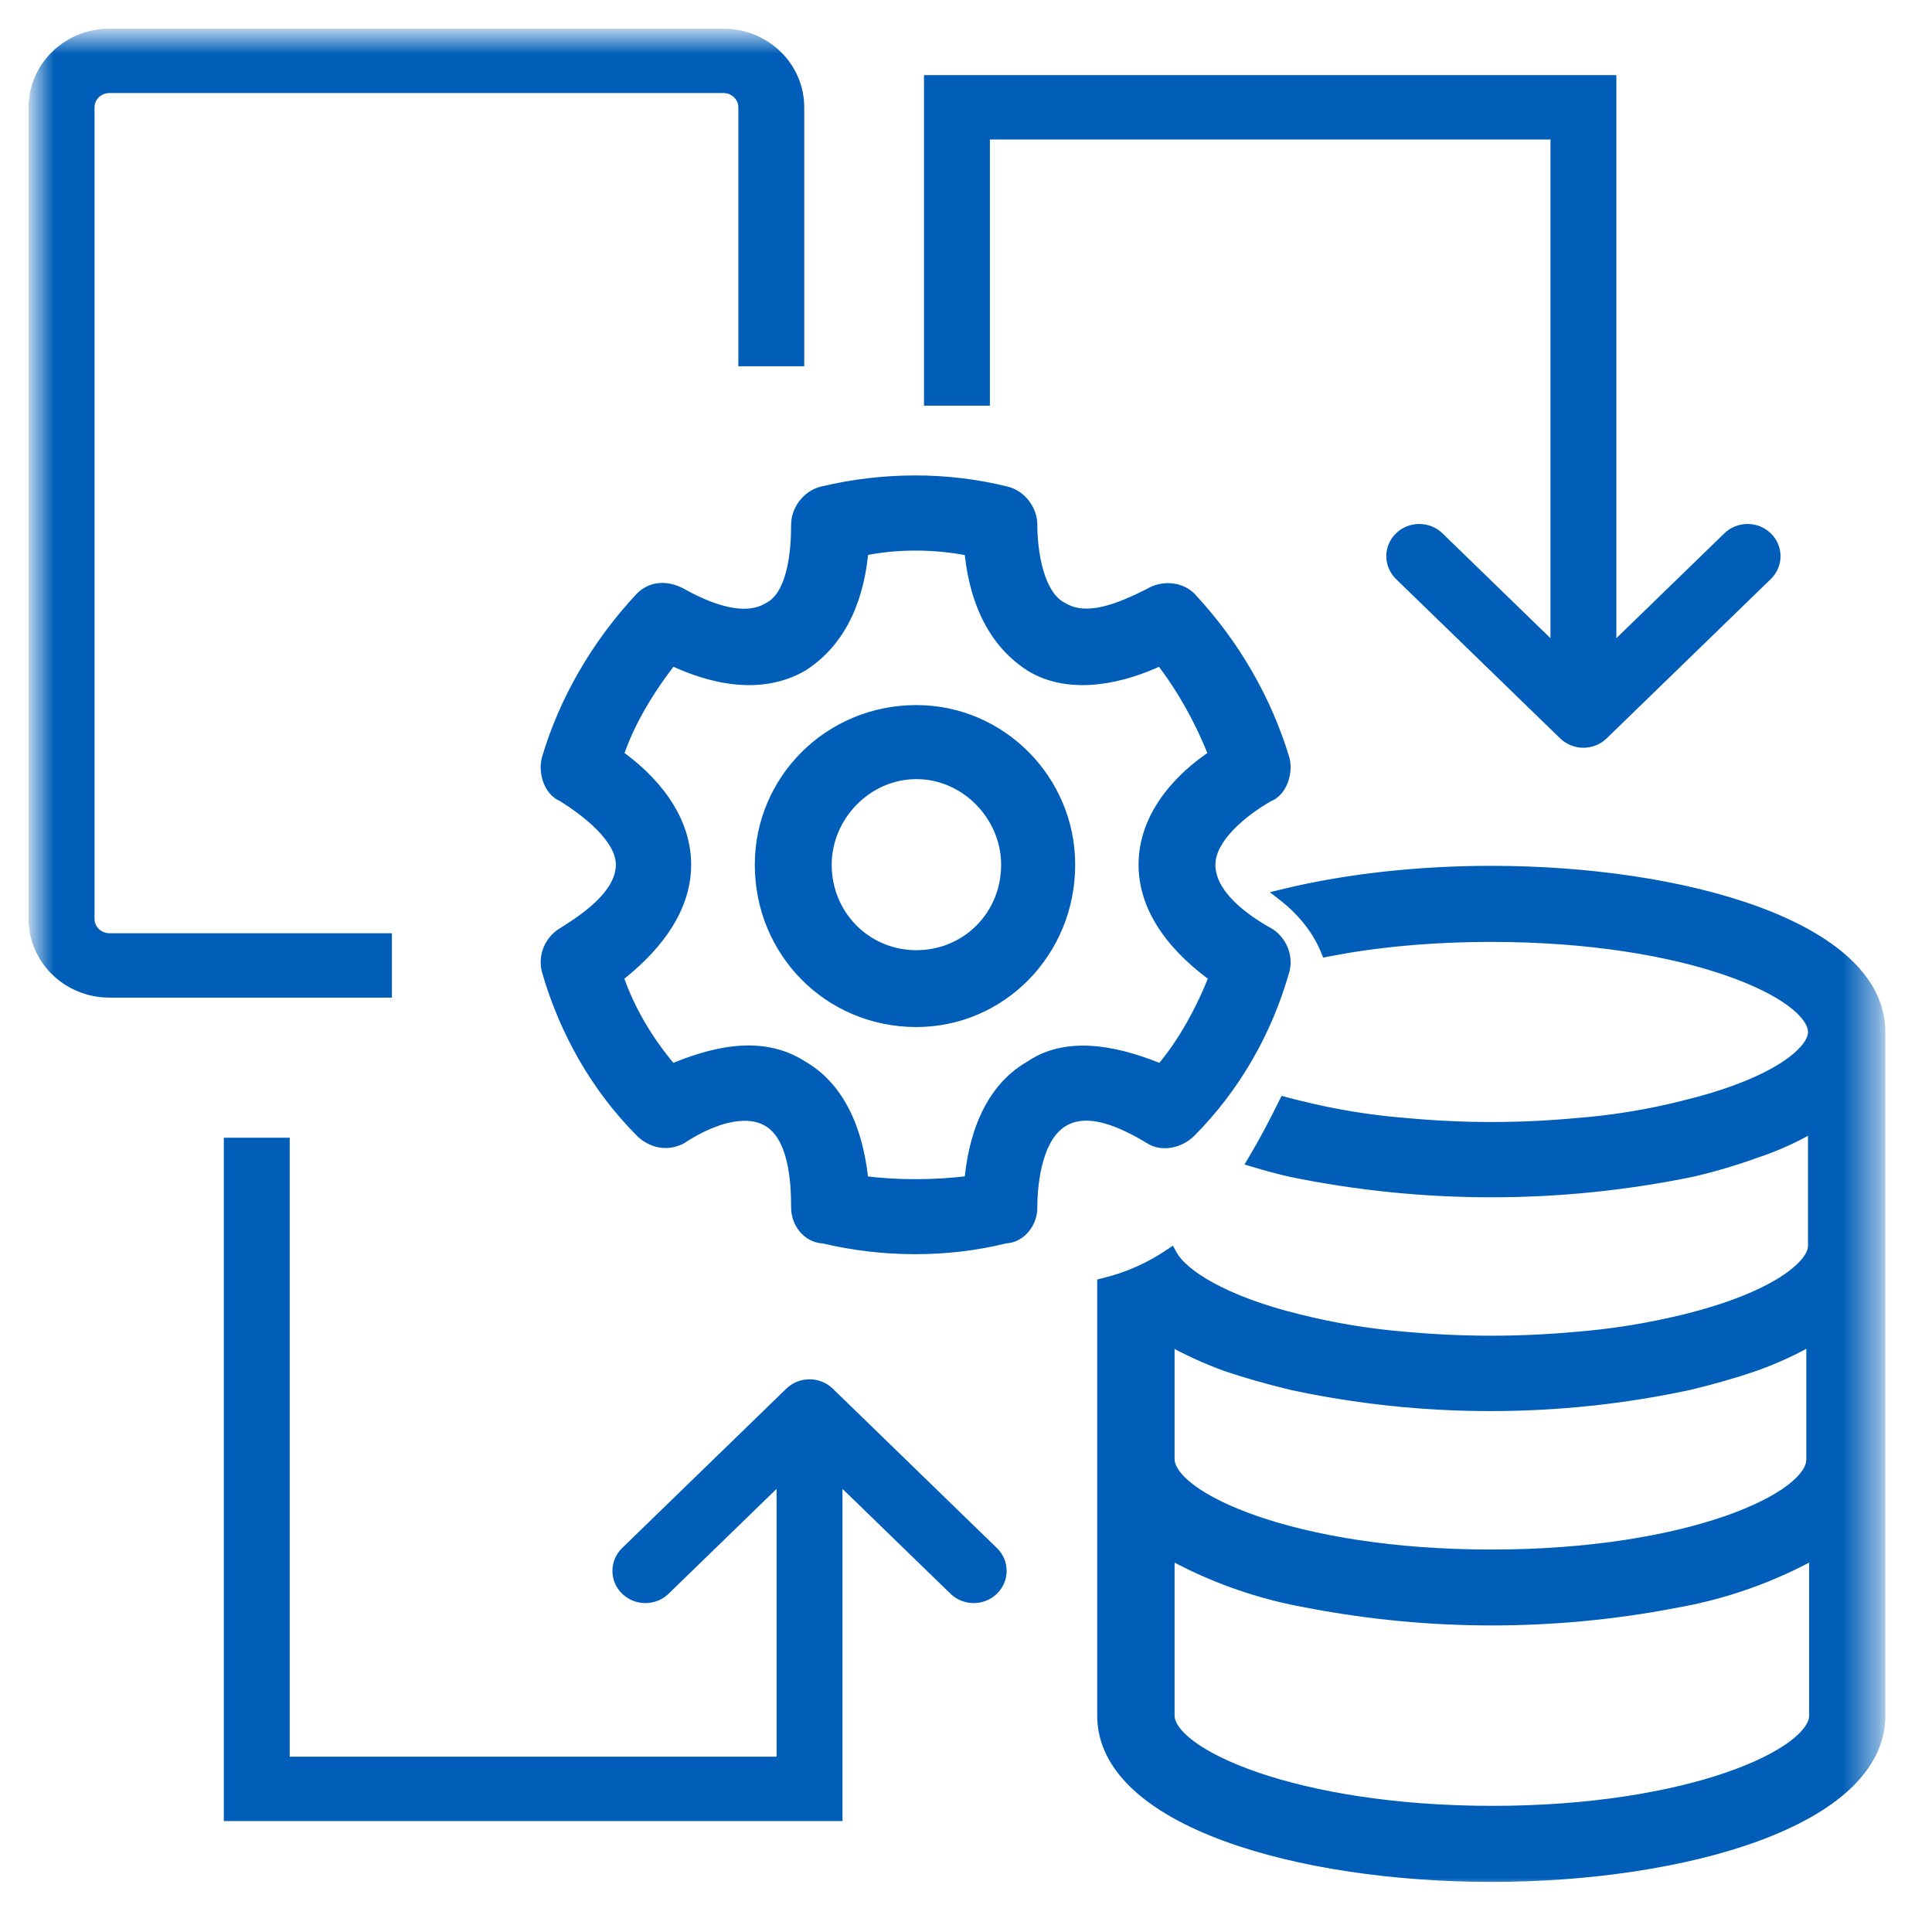
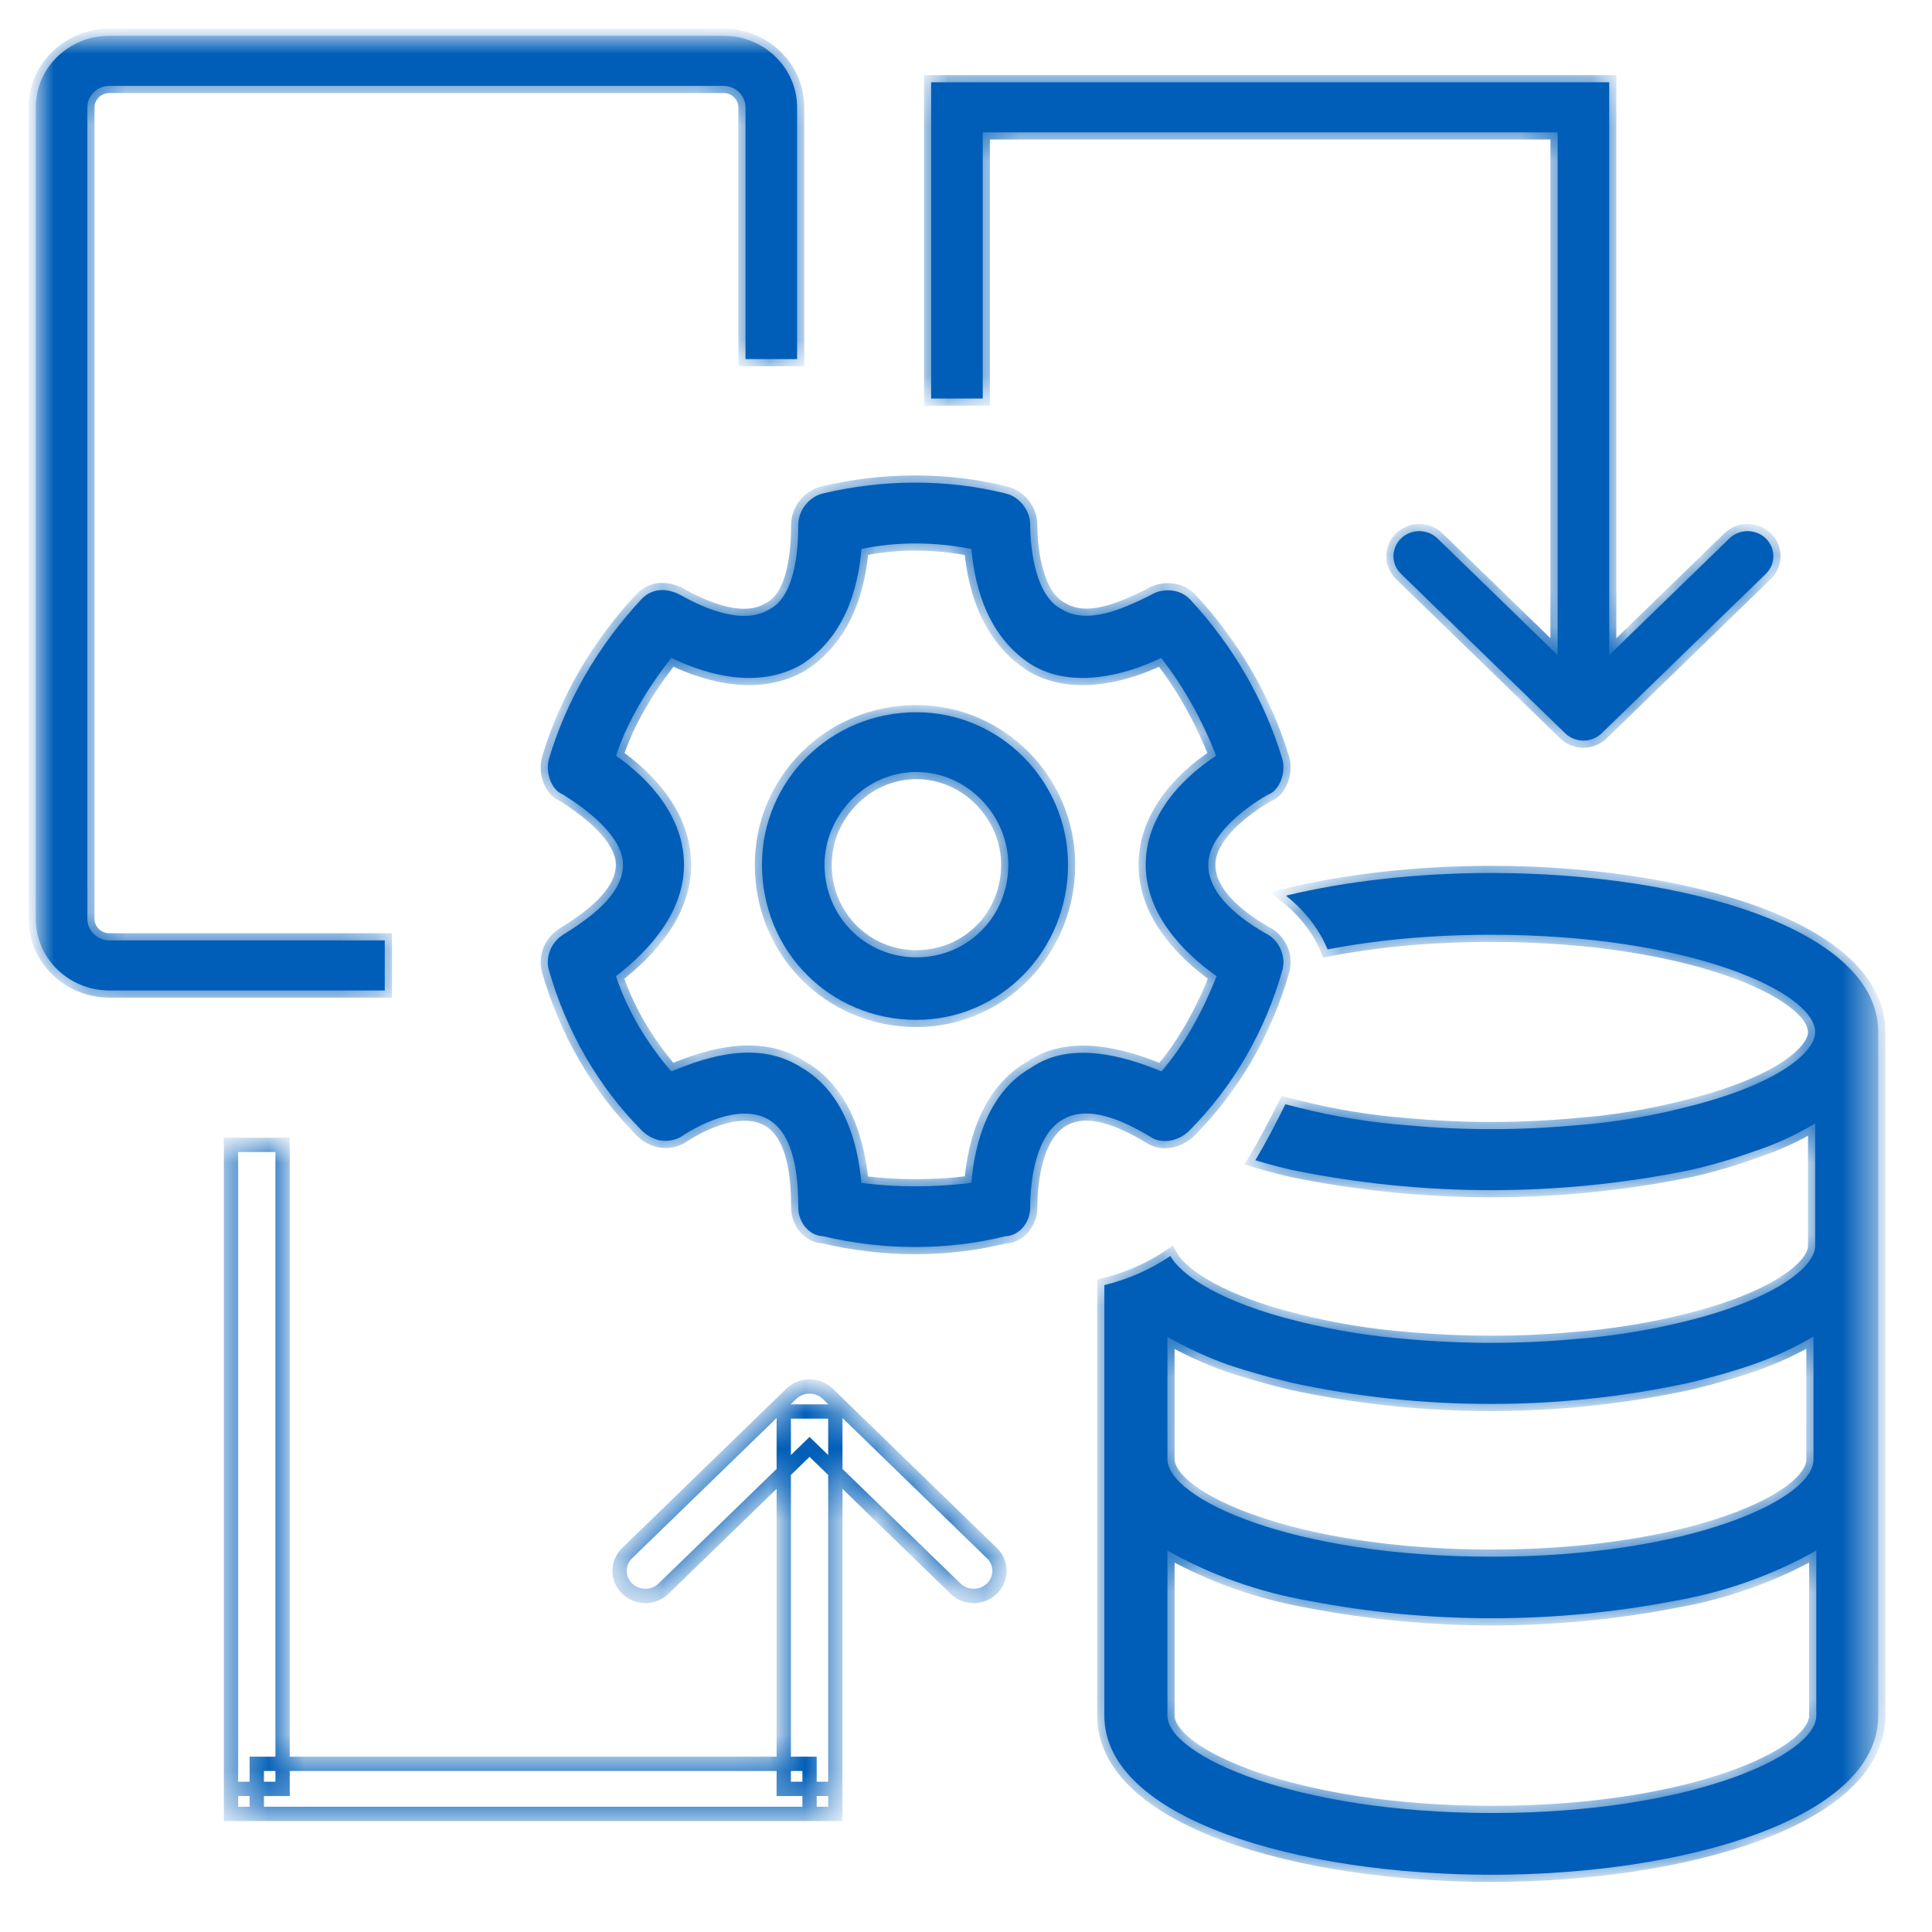
<svg xmlns="http://www.w3.org/2000/svg" width="54" height="54" viewBox="0 0 54 54" fill="none">
  <mask id="mask0_990_456" style="mask-type:luminance" maskUnits="userSpaceOnUse" x="1" y="1" width="52" height="52">
    <path d="M52.5 1H1V53H52.5V1Z" fill="white" />
  </mask>
  <g mask="url(#mask0_990_456)">
    <mask id="path-2-outside-1_990_456" maskUnits="userSpaceOnUse" x="0" y="0" width="53" height="53" fill="black">
-       <rect fill="white" width="53" height="53" />
      <path d="M7.177 50H6.456V50.7H7.177V50ZM22.627 50V50.7H23.348V50H22.627ZM23.137 38.957C22.855 38.683 22.399 38.683 22.117 38.957L17.529 43.411C17.247 43.685 17.247 44.128 17.529 44.401C17.81 44.675 18.267 44.675 18.548 44.401L22.627 40.442L26.706 44.401C26.987 44.675 27.444 44.675 27.725 44.401C28.007 44.128 28.007 43.685 27.725 43.411L23.137 38.957ZM6.456 32V50H7.898V32H6.456ZM7.177 50.7H22.627V49.3H7.177V50.7ZM23.348 50V39.452H21.906V50H23.348Z" />
      <path d="M26.747 3H26.026V2.3H26.747V3ZM44.257 3V2.3H44.978V3H44.257ZM44.767 20.495C44.485 20.768 44.029 20.768 43.747 20.495L39.159 16.04C38.877 15.767 38.877 15.324 39.159 15.05C39.44 14.777 39.897 14.777 40.178 15.05L44.257 19.01L48.336 15.05C48.617 14.777 49.074 14.777 49.355 15.05C49.637 15.324 49.637 15.767 49.355 16.04L44.767 20.495ZM26.026 11.139V3H27.468V11.139H26.026ZM26.747 2.3H44.257V3.7H26.747V2.3ZM44.978 3V20H43.536V3H44.978Z" />
      <path fill-rule="evenodd" clip-rule="evenodd" d="M3.06 2.4H20.218C20.56 2.4 20.837 2.669 20.837 3V10.037H22.279V3C22.279 1.895 21.356 1 20.218 1H3.06C1.922 1 1 1.895 1 3V25.684C1 26.789 1.922 27.684 3.06 27.684H10.754V26.284H3.06C2.719 26.284 2.442 26.015 2.442 25.684V3C2.442 2.669 2.719 2.4 3.06 2.4Z" />
      <path d="M28.814 18.568L28.817 18.569C29.376 18.916 30.034 18.998 30.688 18.924C31.297 18.856 31.911 18.651 32.454 18.389C33.1 19.211 33.616 20.164 33.992 21.123C32.972 21.786 32.023 22.846 32.023 24.168C32.023 25.493 32.978 26.554 34.003 27.285C33.625 28.249 33.109 29.2 32.464 29.946C31.919 29.721 31.302 29.517 30.688 29.449C30.036 29.377 29.376 29.457 28.816 29.845C27.663 30.501 27.248 31.865 27.151 33.059C26.125 33.192 25.034 33.192 24.076 33.06C23.971 31.874 23.556 30.508 22.41 29.844C21.245 29.089 19.862 29.486 18.764 29.946C18.108 29.194 17.528 28.241 17.217 27.285C18.161 26.556 19.118 25.493 19.118 24.168C19.118 22.845 18.167 21.785 17.219 21.123C17.53 20.171 18.108 19.218 18.764 18.388C19.884 18.928 21.256 19.236 22.407 18.572L22.413 18.568C23.564 17.828 23.981 16.535 24.078 15.344C25.034 15.138 26.125 15.138 27.151 15.345C27.255 16.536 27.672 17.828 28.814 18.568ZM35.463 26.137L35.454 26.132C35.099 25.934 34.674 25.661 34.338 25.323C34.002 24.985 33.771 24.597 33.771 24.168C33.771 23.779 34.002 23.391 34.343 23.04C34.677 22.695 35.097 22.406 35.443 22.21C35.618 22.146 35.737 21.982 35.802 21.817C35.871 21.642 35.895 21.43 35.848 21.236L35.846 21.228C35.354 19.592 34.467 18.045 33.246 16.736L33.24 16.731C32.942 16.441 32.466 16.442 32.169 16.629C31.767 16.829 31.323 17.039 30.884 17.144C30.445 17.249 30.033 17.243 29.684 17.032L29.673 17.026C29.329 16.855 29.104 16.464 28.967 15.992C28.833 15.527 28.794 15.018 28.794 14.664C28.794 14.278 28.509 13.891 28.115 13.794C26.485 13.387 24.699 13.387 22.993 13.794C22.599 13.891 22.312 14.278 22.312 14.664C22.312 15.022 22.29 15.532 22.173 15.998C22.054 16.47 21.848 16.857 21.511 17.027L21.5 17.033C21.147 17.247 20.714 17.254 20.264 17.147C19.814 17.041 19.369 16.827 19.014 16.628L19.01 16.626C18.832 16.534 18.643 16.482 18.456 16.494C18.265 16.507 18.089 16.585 17.942 16.733L17.939 16.736C16.718 18.044 15.822 19.591 15.338 21.229L15.336 21.236C15.289 21.43 15.313 21.642 15.382 21.817C15.447 21.981 15.565 22.143 15.738 22.208C16.054 22.407 16.474 22.697 16.817 23.041C17.168 23.395 17.413 23.782 17.413 24.168C17.413 24.594 17.166 24.981 16.818 25.322C16.471 25.661 16.045 25.935 15.723 26.136L15.722 26.137C15.428 26.327 15.242 26.712 15.336 27.099L15.338 27.105C15.829 28.82 16.718 30.37 17.942 31.602L17.944 31.604C18.226 31.878 18.618 31.98 19.007 31.789L19.016 31.785L19.025 31.779C19.375 31.545 19.821 31.314 20.27 31.2C20.719 31.086 21.151 31.093 21.5 31.302C21.852 31.516 22.06 31.915 22.176 32.384C22.292 32.851 22.312 33.36 22.312 33.758C22.312 33.955 22.385 34.149 22.508 34.297C22.627 34.44 22.802 34.547 23.01 34.554C24.704 34.955 26.477 34.956 28.097 34.554C28.305 34.547 28.479 34.44 28.599 34.297C28.721 34.149 28.794 33.955 28.794 33.758C28.794 33.36 28.835 32.849 28.971 32.383C29.107 31.913 29.333 31.514 29.684 31.303C30.037 31.088 30.45 31.082 30.887 31.197C31.325 31.312 31.767 31.543 32.162 31.78C32.325 31.89 32.529 31.912 32.718 31.878C32.909 31.843 33.098 31.747 33.242 31.602C34.467 30.37 35.363 28.821 35.847 27.104L35.848 27.099C35.942 26.712 35.756 26.327 35.463 26.137ZM25.614 28.506C27.952 28.506 29.852 26.582 29.852 24.168C29.852 21.83 27.95 19.907 25.614 19.907C23.201 19.907 21.297 21.828 21.297 24.168C21.297 26.584 23.2 28.506 25.614 28.506ZM25.614 21.577C27.038 21.577 28.182 22.794 28.182 24.168C28.182 25.625 27.041 26.758 25.614 26.758C24.187 26.758 23.046 25.617 23.046 24.168C23.046 22.794 24.19 21.577 25.614 21.577Z" />
      <path fill-rule="evenodd" clip-rule="evenodd" d="M37.106 26.537C38.399 26.285 39.939 26.127 41.682 26.127C47.24 26.127 50.734 27.737 50.734 28.849C50.734 29.433 49.623 30.343 47.074 30.957H47.082C46.074 31.212 45.046 31.378 44.009 31.455C42.466 31.595 40.914 31.595 39.371 31.455C38.331 31.378 37.3 31.211 36.29 30.957C36.166 30.927 36.045 30.896 35.927 30.865C35.666 31.392 35.391 31.921 35.087 32.429C35.421 32.531 35.759 32.621 36.1 32.699C39.781 33.454 43.583 33.454 47.264 32.699C47.865 32.561 48.456 32.387 49.035 32.178C49.63 31.983 50.2 31.722 50.734 31.4V34.823C50.734 35.406 49.623 36.316 47.082 36.938C46.075 37.184 45.05 37.348 44.017 37.428C42.461 37.568 40.895 37.568 39.34 37.428C38.308 37.348 37.285 37.182 36.282 36.93C34.162 36.411 33.017 35.659 32.713 35.105C32.177 35.466 31.569 35.748 30.867 35.919V47.952C30.867 50.845 36.306 52.4 41.682 52.4C47.058 52.4 52.497 50.845 52.497 47.952V28.849C52.497 25.956 47.058 24.4 41.682 24.4C39.683 24.4 37.676 24.615 35.942 25.034C36.347 25.351 36.837 25.875 37.106 26.537ZM32.63 40.78C32.63 41.893 36.124 43.51 41.682 43.51C47.24 43.51 50.734 41.893 50.687 40.773V37.358C50.153 37.671 49.589 37.931 49.003 38.136C48.463 38.323 47.86 38.494 47.217 38.649C45.391 39.043 43.527 39.242 41.658 39.24C39.789 39.242 37.925 39.043 36.1 38.649C35.457 38.494 34.853 38.323 34.321 38.144C33.735 37.934 33.169 37.674 32.63 37.366V40.78ZM36.6 44.747C35.203 44.506 33.86 44.03 32.63 43.339V47.952C32.63 49.064 36.187 50.674 41.714 50.674C47.24 50.674 50.766 49.064 50.766 47.952V43.339C49.535 44.03 48.192 44.506 46.796 44.747C43.429 45.392 39.967 45.392 36.6 44.747Z" />
    </mask>
-     <path d="M7.177 50H6.456V50.7H7.177V50ZM22.627 50V50.7H23.348V50H22.627ZM23.137 38.957C22.855 38.683 22.399 38.683 22.117 38.957L17.529 43.411C17.247 43.685 17.247 44.128 17.529 44.401C17.81 44.675 18.267 44.675 18.548 44.401L22.627 40.442L26.706 44.401C26.987 44.675 27.444 44.675 27.725 44.401C28.007 44.128 28.007 43.685 27.725 43.411L23.137 38.957ZM6.456 32V50H7.898V32H6.456ZM7.177 50.7H22.627V49.3H7.177V50.7ZM23.348 50V39.452H21.906V50H23.348Z" fill="#005EB8" />
    <path d="M26.747 3H26.026V2.3H26.747V3ZM44.257 3V2.3H44.978V3H44.257ZM44.767 20.495C44.485 20.768 44.029 20.768 43.747 20.495L39.159 16.04C38.877 15.767 38.877 15.324 39.159 15.05C39.44 14.777 39.897 14.777 40.178 15.05L44.257 19.01L48.336 15.05C48.617 14.777 49.074 14.777 49.355 15.05C49.637 15.324 49.637 15.767 49.355 16.04L44.767 20.495ZM26.026 11.139V3H27.468V11.139H26.026ZM26.747 2.3H44.257V3.7H26.747V2.3ZM44.978 3V20H43.536V3H44.978Z" fill="#005EB8" />
    <path fill-rule="evenodd" clip-rule="evenodd" d="M3.06 2.4H20.218C20.56 2.4 20.837 2.669 20.837 3V10.037H22.279V3C22.279 1.895 21.356 1 20.218 1H3.06C1.922 1 1 1.895 1 3V25.684C1 26.789 1.922 27.684 3.06 27.684H10.754V26.284H3.06C2.719 26.284 2.442 26.015 2.442 25.684V3C2.442 2.669 2.719 2.4 3.06 2.4Z" fill="#005EB8" />
    <path d="M28.814 18.568L28.817 18.569C29.376 18.916 30.034 18.998 30.688 18.924C31.297 18.856 31.911 18.651 32.454 18.389C33.1 19.211 33.616 20.164 33.992 21.123C32.972 21.786 32.023 22.846 32.023 24.168C32.023 25.493 32.978 26.554 34.003 27.285C33.625 28.249 33.109 29.2 32.464 29.946C31.919 29.721 31.302 29.517 30.688 29.449C30.036 29.377 29.376 29.457 28.816 29.845C27.663 30.501 27.248 31.865 27.151 33.059C26.125 33.192 25.034 33.192 24.076 33.06C23.971 31.874 23.556 30.508 22.41 29.844C21.245 29.089 19.862 29.486 18.764 29.946C18.108 29.194 17.528 28.241 17.217 27.285C18.161 26.556 19.118 25.493 19.118 24.168C19.118 22.845 18.167 21.785 17.219 21.123C17.53 20.171 18.108 19.218 18.764 18.388C19.884 18.928 21.256 19.236 22.407 18.572L22.413 18.568C23.564 17.828 23.981 16.535 24.078 15.344C25.034 15.138 26.125 15.138 27.151 15.345C27.255 16.536 27.672 17.828 28.814 18.568ZM35.463 26.137L35.454 26.132C35.099 25.934 34.674 25.661 34.338 25.323C34.002 24.985 33.771 24.597 33.771 24.168C33.771 23.779 34.002 23.391 34.343 23.04C34.677 22.695 35.097 22.406 35.443 22.21C35.618 22.146 35.737 21.982 35.802 21.817C35.871 21.642 35.895 21.43 35.848 21.236L35.846 21.228C35.354 19.592 34.467 18.045 33.246 16.736L33.24 16.731C32.942 16.441 32.466 16.442 32.169 16.629C31.767 16.829 31.323 17.039 30.884 17.144C30.445 17.249 30.033 17.243 29.684 17.032L29.673 17.026C29.329 16.855 29.104 16.464 28.967 15.992C28.833 15.527 28.794 15.018 28.794 14.664C28.794 14.278 28.509 13.891 28.115 13.794C26.485 13.387 24.699 13.387 22.993 13.794C22.599 13.891 22.312 14.278 22.312 14.664C22.312 15.022 22.29 15.532 22.173 15.998C22.054 16.47 21.848 16.857 21.511 17.027L21.5 17.033C21.147 17.247 20.714 17.254 20.264 17.147C19.814 17.041 19.369 16.827 19.014 16.628L19.01 16.626C18.832 16.534 18.643 16.482 18.456 16.494C18.265 16.507 18.089 16.585 17.942 16.733L17.939 16.736C16.718 18.044 15.822 19.591 15.338 21.229L15.336 21.236C15.289 21.43 15.313 21.642 15.382 21.817C15.447 21.981 15.565 22.143 15.738 22.208C16.054 22.407 16.474 22.697 16.817 23.041C17.168 23.395 17.413 23.782 17.413 24.168C17.413 24.594 17.166 24.981 16.818 25.322C16.471 25.661 16.045 25.935 15.723 26.136L15.722 26.137C15.428 26.327 15.242 26.712 15.336 27.099L15.338 27.105C15.829 28.82 16.718 30.37 17.942 31.602L17.944 31.604C18.226 31.878 18.618 31.98 19.007 31.789L19.016 31.785L19.025 31.779C19.375 31.545 19.821 31.314 20.27 31.2C20.719 31.086 21.151 31.093 21.5 31.302C21.852 31.516 22.06 31.915 22.176 32.384C22.292 32.851 22.312 33.36 22.312 33.758C22.312 33.955 22.385 34.149 22.508 34.297C22.627 34.44 22.802 34.547 23.01 34.554C24.704 34.955 26.477 34.956 28.097 34.554C28.305 34.547 28.479 34.44 28.599 34.297C28.721 34.149 28.794 33.955 28.794 33.758C28.794 33.36 28.835 32.849 28.971 32.383C29.107 31.913 29.333 31.514 29.684 31.303C30.037 31.088 30.45 31.082 30.887 31.197C31.325 31.312 31.767 31.543 32.162 31.78C32.325 31.89 32.529 31.912 32.718 31.878C32.909 31.843 33.098 31.747 33.242 31.602C34.467 30.37 35.363 28.821 35.847 27.104L35.848 27.099C35.942 26.712 35.756 26.327 35.463 26.137ZM25.614 28.506C27.952 28.506 29.852 26.582 29.852 24.168C29.852 21.83 27.95 19.907 25.614 19.907C23.201 19.907 21.297 21.828 21.297 24.168C21.297 26.584 23.2 28.506 25.614 28.506ZM25.614 21.577C27.038 21.577 28.182 22.794 28.182 24.168C28.182 25.625 27.041 26.758 25.614 26.758C24.187 26.758 23.046 25.617 23.046 24.168C23.046 22.794 24.19 21.577 25.614 21.577Z" fill="#005EB8" />
    <path fill-rule="evenodd" clip-rule="evenodd" d="M37.106 26.537C38.399 26.285 39.939 26.127 41.682 26.127C47.24 26.127 50.734 27.737 50.734 28.849C50.734 29.433 49.623 30.343 47.074 30.957H47.082C46.074 31.212 45.046 31.378 44.009 31.455C42.466 31.595 40.914 31.595 39.371 31.455C38.331 31.378 37.3 31.211 36.29 30.957C36.166 30.927 36.045 30.896 35.927 30.865C35.666 31.392 35.391 31.921 35.087 32.429C35.421 32.531 35.759 32.621 36.1 32.699C39.781 33.454 43.583 33.454 47.264 32.699C47.865 32.561 48.456 32.387 49.035 32.178C49.63 31.983 50.2 31.722 50.734 31.4V34.823C50.734 35.406 49.623 36.316 47.082 36.938C46.075 37.184 45.05 37.348 44.017 37.428C42.461 37.568 40.895 37.568 39.34 37.428C38.308 37.348 37.285 37.182 36.282 36.93C34.162 36.411 33.017 35.659 32.713 35.105C32.177 35.466 31.569 35.748 30.867 35.919V47.952C30.867 50.845 36.306 52.4 41.682 52.4C47.058 52.4 52.497 50.845 52.497 47.952V28.849C52.497 25.956 47.058 24.4 41.682 24.4C39.683 24.4 37.676 24.615 35.942 25.034C36.347 25.351 36.837 25.875 37.106 26.537ZM32.63 40.78C32.63 41.893 36.124 43.51 41.682 43.51C47.24 43.51 50.734 41.893 50.687 40.773V37.358C50.153 37.671 49.589 37.931 49.003 38.136C48.463 38.323 47.86 38.494 47.217 38.649C45.391 39.043 43.527 39.242 41.658 39.24C39.789 39.242 37.925 39.043 36.1 38.649C35.457 38.494 34.853 38.323 34.321 38.144C33.735 37.934 33.169 37.674 32.63 37.366V40.78ZM36.6 44.747C35.203 44.506 33.86 44.03 32.63 43.339V47.952C32.63 49.064 36.187 50.674 41.714 50.674C47.24 50.674 50.766 49.064 50.766 47.952V43.339C49.535 44.03 48.192 44.506 46.796 44.747C43.429 45.392 39.967 45.392 36.6 44.747Z" fill="#005EB8" />
    <path d="M7.177 50H7.377V49.8H7.177V50ZM6.456 50.7H6.256V50.9H6.456V50.7ZM22.627 50V49.8H22.427V50H22.627ZM23.348 50.7V50.9H23.548V50.7H23.348ZM23.137 38.957L23.276 38.813L23.276 38.813L23.137 38.957ZM22.117 38.957L21.978 38.813L21.978 38.813L22.117 38.957ZM17.529 43.411L17.389 43.268L17.389 43.268L17.529 43.411ZM17.529 44.401L17.389 44.545L17.389 44.545L17.529 44.401ZM18.548 44.401L18.688 44.545L18.688 44.545L18.548 44.401ZM22.627 40.442L22.766 40.298L22.627 40.163L22.488 40.298L22.627 40.442ZM26.706 44.401L26.566 44.545L26.566 44.545L26.706 44.401ZM27.725 43.411L27.586 43.555L27.586 43.555L27.725 43.411ZM6.456 32V31.8H6.256V32H6.456ZM7.898 50V50.2H8.098V50H7.898ZM7.898 32H8.098V31.8H7.898V32ZM22.627 49.3H22.827V49.1H22.627V49.3ZM7.177 49.3V49.1H6.977V49.3H7.177ZM23.348 39.452H23.548V39.252H23.348V39.452ZM21.906 39.452V39.252H21.706V39.452H21.906ZM21.906 50H21.706V50.2H21.906V50ZM26.747 3V3.2H26.947V3H26.747ZM26.026 2.3V2.1H25.826V2.3H26.026ZM44.257 3H44.057V3.2H44.257V3ZM44.978 2.3H45.178V2.1H44.978V2.3ZM44.767 20.495L44.906 20.639L44.906 20.639L44.767 20.495ZM43.747 20.495L43.608 20.639L43.608 20.639L43.747 20.495ZM39.159 16.04L39.019 16.184L39.019 16.184L39.159 16.04ZM40.178 15.05L40.039 15.194L40.039 15.194L40.178 15.05ZM44.257 19.01L44.118 19.154L44.257 19.289L44.396 19.154L44.257 19.01ZM48.336 15.05L48.475 15.194L48.475 15.194L48.336 15.05ZM49.355 15.05L49.216 15.194L49.216 15.194L49.355 15.05ZM49.355 16.04L49.216 15.897L49.216 15.897L49.355 16.04ZM26.026 11.139H25.826V11.339H26.026V11.139ZM27.468 3H27.668V2.8H27.468V3ZM27.468 11.139V11.339H27.668V11.139H27.468ZM44.257 3.7V3.9H44.457V3.7H44.257ZM26.747 3.7H26.547V3.9H26.747V3.7ZM44.978 20V20.2H45.178V20H44.978ZM43.536 20H43.336V20.2H43.536V20ZM43.536 3V2.8H43.336V3H43.536ZM20.837 10.037H20.637V10.237H20.837V10.037ZM22.279 10.037V10.237H22.479V10.037H22.279ZM10.754 27.684V27.884H10.954V27.684H10.754ZM10.754 26.284H10.954V26.084H10.754V26.284ZM28.814 18.568L28.705 18.736L28.714 18.74L28.814 18.568ZM28.817 18.569L28.922 18.399L28.918 18.396L28.817 18.569ZM30.688 18.924L30.71 19.123L30.71 19.123L30.688 18.924ZM32.454 18.389L32.612 18.265L32.512 18.138L32.367 18.208L32.454 18.389ZM33.992 21.123L34.101 21.291L34.238 21.202L34.178 21.05L33.992 21.123ZM34.003 27.285L34.189 27.358L34.246 27.213L34.119 27.122L34.003 27.285ZM32.464 29.946L32.387 30.131L32.52 30.186L32.615 30.077L32.464 29.946ZM30.688 29.449L30.71 29.25L30.71 29.25L30.688 29.449ZM28.816 29.845L28.915 30.019L28.922 30.014L28.93 30.009L28.816 29.845ZM27.151 33.059L27.176 33.258L27.337 33.237L27.35 33.075L27.151 33.059ZM24.076 33.06L23.877 33.078L23.891 33.237L24.049 33.258L24.076 33.06ZM22.41 29.844L22.301 30.012L22.31 30.017L22.41 29.844ZM18.764 29.946L18.613 30.078L18.708 30.186L18.841 30.131L18.764 29.946ZM17.217 27.285L17.095 27.127L16.983 27.213L17.027 27.347L17.217 27.285ZM17.219 21.123L17.029 21.061L16.983 21.202L17.105 21.287L17.219 21.123ZM18.764 18.388L18.851 18.208L18.707 18.139L18.608 18.264L18.764 18.388ZM22.407 18.572L22.507 18.745L22.512 18.742L22.407 18.572ZM22.413 18.568L22.518 18.738L22.521 18.736L22.413 18.568ZM24.078 15.344L24.036 15.148L23.89 15.18L23.878 15.328L24.078 15.344ZM27.151 15.345L27.35 15.328L27.337 15.179L27.191 15.149L27.151 15.345ZM35.463 26.137L35.571 25.969L35.565 25.965L35.463 26.137ZM35.454 26.132L35.556 25.96L35.551 25.957L35.454 26.132ZM34.338 25.323L34.48 25.182L34.48 25.182L34.338 25.323ZM34.343 23.04L34.486 23.179L34.486 23.179L34.343 23.04ZM35.443 22.21L35.374 22.022L35.358 22.028L35.344 22.036L35.443 22.21ZM35.802 21.817L35.988 21.891L35.988 21.891L35.802 21.817ZM35.848 21.236L36.043 21.189L36.042 21.185L35.848 21.236ZM35.846 21.228L36.04 21.177L36.038 21.171L35.846 21.228ZM33.246 16.736L33.392 16.6L33.388 16.596L33.246 16.736ZM33.24 16.731L33.383 16.59L33.38 16.587L33.24 16.731ZM32.169 16.629L32.258 16.808L32.267 16.803L32.276 16.798L32.169 16.629ZM30.884 17.144L30.838 16.95L30.838 16.95L30.884 17.144ZM29.684 17.032L29.787 16.861L29.779 16.857L29.684 17.032ZM29.673 17.026L29.769 16.851L29.762 16.848L29.673 17.026ZM28.967 15.992L28.775 16.048L28.775 16.048L28.967 15.992ZM28.115 13.794L28.066 13.989L28.067 13.989L28.115 13.794ZM22.993 13.794L22.947 13.6L22.945 13.6L22.993 13.794ZM22.173 15.998L22.367 16.046L22.367 16.046L22.173 15.998ZM21.511 17.027L21.421 16.848L21.414 16.852L21.511 17.027ZM21.5 17.033L21.404 16.857L21.396 16.862L21.5 17.033ZM20.264 17.147L20.218 17.342L20.218 17.342L20.264 17.147ZM19.014 16.628L19.112 16.454L19.108 16.452L19.014 16.628ZM19.01 16.626L19.104 16.45L19.102 16.448L19.01 16.626ZM18.456 16.494L18.468 16.694L18.468 16.694L18.456 16.494ZM17.942 16.733L17.8 16.592L17.798 16.594L17.942 16.733ZM17.939 16.736L17.795 16.597L17.792 16.6L17.939 16.736ZM15.338 21.229L15.146 21.172L15.145 21.176L15.338 21.229ZM15.336 21.236L15.143 21.183L15.142 21.189L15.336 21.236ZM15.382 21.817L15.196 21.891L15.196 21.891L15.382 21.817ZM15.738 22.208L15.844 22.039L15.827 22.028L15.808 22.021L15.738 22.208ZM16.817 23.041L16.675 23.182L16.675 23.182L16.817 23.041ZM16.818 25.322L16.678 25.179L16.678 25.179L16.818 25.322ZM15.723 26.136L15.828 26.306L15.83 26.305L15.723 26.136ZM15.722 26.137L15.617 25.966L15.613 25.969L15.722 26.137ZM15.336 27.099L15.142 27.146L15.143 27.152L15.336 27.099ZM15.338 27.105L15.145 27.158L15.145 27.16L15.338 27.105ZM17.942 31.602L17.8 31.743L17.802 31.746L17.942 31.602ZM17.944 31.604L17.804 31.748L17.804 31.748L17.944 31.604ZM19.007 31.789L18.92 31.609L18.919 31.609L19.007 31.789ZM19.016 31.785L19.103 31.965L19.116 31.958L19.128 31.95L19.016 31.785ZM19.025 31.779L18.914 31.612L18.913 31.613L19.025 31.779ZM20.27 31.2L20.22 31.006L20.22 31.006L20.27 31.2ZM21.5 31.302L21.604 31.131L21.603 31.131L21.5 31.302ZM22.176 32.384L21.982 32.432L21.982 32.432L22.176 32.384ZM22.508 34.297L22.661 34.169L22.661 34.169L22.508 34.297ZM23.01 34.554L23.056 34.359L23.036 34.354L23.016 34.354L23.01 34.554ZM28.097 34.554L28.091 34.354L28.07 34.355L28.049 34.36L28.097 34.554ZM28.599 34.297L28.445 34.169L28.445 34.169L28.599 34.297ZM28.971 32.383L28.779 32.327L28.779 32.327L28.971 32.383ZM29.684 31.303L29.787 31.474L29.787 31.474L29.684 31.303ZM30.887 31.197L30.837 31.39L30.837 31.39L30.887 31.197ZM32.162 31.78L32.273 31.614L32.265 31.609L32.162 31.78ZM32.718 31.878L32.754 32.075L32.754 32.075L32.718 31.878ZM33.242 31.602L33.384 31.743L33.384 31.743L33.242 31.602ZM35.847 27.104L36.039 27.159L36.041 27.153L35.847 27.104ZM35.848 27.099L36.042 27.148L36.043 27.146L35.848 27.099ZM37.106 26.537L36.921 26.612L36.983 26.765L37.145 26.733L37.106 26.537ZM47.074 30.957L47.027 30.763L47.074 31.157V30.957ZM47.082 30.957L47.131 31.151L47.082 30.757V30.957ZM44.009 31.455L43.994 31.255L43.99 31.256L44.009 31.455ZM39.371 31.455L39.389 31.256L39.386 31.255L39.371 31.455ZM36.29 30.957L36.339 30.763L36.337 30.763L36.29 30.957ZM35.927 30.865L35.978 30.672L35.82 30.63L35.748 30.776L35.927 30.865ZM35.087 32.429L34.915 32.327L34.784 32.547L35.029 32.621L35.087 32.429ZM36.1 32.699L36.055 32.894L36.06 32.895L36.1 32.699ZM47.264 32.699L47.304 32.895L47.309 32.894L47.264 32.699ZM49.035 32.178L48.972 31.988L48.967 31.99L49.035 32.178ZM50.734 31.4H50.934V31.047L50.631 31.229L50.734 31.4ZM47.082 36.938L47.129 37.133L47.129 37.133L47.082 36.938ZM44.017 37.428L44.001 37.229L43.999 37.229L44.017 37.428ZM39.34 37.428L39.357 37.229L39.355 37.229L39.34 37.428ZM36.282 36.93L36.331 36.736L36.33 36.736L36.282 36.93ZM32.713 35.105L32.889 35.009L32.783 34.817L32.601 34.939L32.713 35.105ZM30.867 35.919L30.82 35.725L30.667 35.763V35.919H30.867ZM35.942 25.034L35.895 24.84L35.493 24.937L35.819 25.192L35.942 25.034ZM50.687 40.773L50.486 40.773L50.487 40.781L50.687 40.773ZM50.687 37.358H50.887V37.01L50.586 37.186L50.687 37.358ZM49.003 38.136L49.069 38.325L49.069 38.325L49.003 38.136ZM47.217 38.649L47.259 38.845L47.264 38.844L47.217 38.649ZM41.658 39.24L41.658 39.04L41.658 39.04L41.658 39.24ZM36.1 38.649L36.053 38.844L36.058 38.845L36.1 38.649ZM34.321 38.144L34.254 38.332L34.257 38.333L34.321 38.144ZM32.63 37.366L32.729 37.192L32.43 37.021V37.366H32.63ZM36.6 44.747L36.638 44.551L36.634 44.55L36.6 44.747ZM32.63 43.339L32.728 43.165L32.43 42.998V43.339H32.63ZM50.766 43.339H50.966V42.998L50.668 43.165L50.766 43.339ZM46.796 44.747L46.762 44.55L46.758 44.551L46.796 44.747ZM7.177 49.8H6.456V50.2H7.177V49.8ZM6.256 50V50.7H6.656V50H6.256ZM6.456 50.9H7.177V50.5H6.456V50.9ZM7.377 50.7V50H6.977V50.7H7.377ZM22.427 50V50.7H22.827V50H22.427ZM22.627 50.9H23.348V50.5H22.627V50.9ZM23.548 50.7V50H23.148V50.7H23.548ZM23.348 49.8H22.627V50.2H23.348V49.8ZM23.276 38.813C22.917 38.465 22.337 38.465 21.978 38.813L22.256 39.1C22.46 38.902 22.794 38.902 22.997 39.1L23.276 38.813ZM21.978 38.813L17.389 43.268L17.668 43.555L22.256 39.1L21.978 38.813ZM17.389 43.268C17.027 43.62 17.027 44.193 17.389 44.545L17.668 44.258C17.467 44.063 17.467 43.75 17.668 43.555L17.389 43.268ZM17.389 44.545C17.749 44.894 18.328 44.894 18.688 44.545L18.409 44.258C18.205 44.456 17.872 44.456 17.668 44.258L17.389 44.545ZM18.688 44.545L22.766 40.585L22.488 40.298L18.409 44.258L18.688 44.545ZM22.488 40.585L26.566 44.545L26.845 44.258L22.766 40.298L22.488 40.585ZM26.566 44.545C26.925 44.894 27.505 44.894 27.864 44.545L27.586 44.258C27.382 44.456 27.049 44.456 26.845 44.258L26.566 44.545ZM27.864 44.545C28.227 44.193 28.227 43.62 27.864 43.268L27.586 43.555C27.787 43.75 27.787 44.063 27.586 44.258L27.864 44.545ZM27.864 43.268L23.276 38.813L22.997 39.1L27.586 43.555L27.864 43.268ZM6.256 32V50H6.656V32H6.256ZM6.456 50.2H7.898V49.8H6.456V50.2ZM8.098 50V32H7.698V50H8.098ZM7.898 31.8H6.456V32.2H7.898V31.8ZM7.177 50.9H22.627V50.5H7.177V50.9ZM22.827 50.7V49.3H22.427V50.7H22.827ZM22.627 49.1H7.177V49.5H22.627V49.1ZM6.977 49.3V50.7H7.377V49.3H6.977ZM23.548 50V39.452H23.148V50H23.548ZM23.348 39.252H21.906V39.652H23.348V39.252ZM21.706 39.452V50H22.106V39.452H21.706ZM21.906 50.2H23.348V49.8H21.906V50.2ZM26.747 2.8H26.026V3.2H26.747V2.8ZM26.226 3V2.3H25.826V3H26.226ZM26.026 2.5H26.747V2.1H26.026V2.5ZM26.547 2.3V3H26.947V2.3H26.547ZM44.457 3V2.3H44.057V3H44.457ZM44.257 2.5H44.978V2.1H44.257V2.5ZM44.778 2.3V3H45.178V2.3H44.778ZM44.978 2.8H44.257V3.2H44.978V2.8ZM44.627 20.352C44.424 20.549 44.09 20.549 43.886 20.352L43.608 20.639C43.967 20.987 44.547 20.987 44.906 20.639L44.627 20.352ZM43.886 20.352L39.298 15.897L39.019 16.184L43.608 20.639L43.886 20.352ZM39.298 15.897C39.097 15.702 39.097 15.389 39.298 15.194L39.019 14.907C38.657 15.259 38.657 15.832 39.019 16.184L39.298 15.897ZM39.298 15.194C39.502 14.996 39.835 14.996 40.039 15.194L40.318 14.907C39.959 14.558 39.379 14.558 39.019 14.907L39.298 15.194ZM40.039 15.194L44.118 19.154L44.396 18.867L40.318 14.907L40.039 15.194ZM44.396 19.154L48.475 15.194L48.196 14.907L44.118 18.867L44.396 19.154ZM48.475 15.194C48.679 14.996 49.012 14.996 49.216 15.194L49.495 14.907C49.135 14.558 48.555 14.558 48.196 14.907L48.475 15.194ZM49.216 15.194C49.417 15.389 49.417 15.702 49.216 15.897L49.495 16.184C49.857 15.832 49.857 15.259 49.495 14.907L49.216 15.194ZM49.216 15.897L44.627 20.352L44.906 20.639L49.495 16.184L49.216 15.897ZM26.226 11.139V3H25.826V11.139H26.226ZM26.026 3.2H27.468V2.8H26.026V3.2ZM27.268 3V11.139H27.668V3H27.268ZM27.468 10.939H26.026V11.339H27.468V10.939ZM26.747 2.5H44.257V2.1H26.747V2.5ZM44.057 2.3V3.7H44.457V2.3H44.057ZM44.257 3.5H26.747V3.9H44.257V3.5ZM26.947 3.7V2.3H26.547V3.7H26.947ZM44.778 3V20H45.178V3H44.778ZM44.978 19.8H43.536V20.2H44.978V19.8ZM43.736 20V3H43.336V20H43.736ZM43.536 3.2H44.978V2.8H43.536V3.2ZM3.06 2.6H20.218V2.2H3.06V2.6ZM20.218 2.6C20.455 2.6 20.637 2.785 20.637 3H21.037C21.037 2.553 20.665 2.2 20.218 2.2V2.6ZM20.637 3V10.037H21.037V3H20.637ZM20.837 10.237H22.279V9.837H20.837V10.237ZM22.479 10.037V3H22.078V10.037H22.479ZM22.479 3C22.479 1.779 21.461 0.8 20.218 0.8V1.2C21.251 1.2 22.078 2.011 22.078 3H22.479ZM20.218 0.8H3.06V1.2H20.218V0.8ZM3.06 0.8C1.817 0.8 0.8 1.779 0.8 3H1.2C1.2 2.011 2.027 1.2 3.06 1.2V0.8ZM0.8 3V25.684H1.2V3H0.8ZM0.8 25.684C0.8 26.905 1.817 27.884 3.06 27.884V27.484C2.027 27.484 1.2 26.673 1.2 25.684H0.8ZM3.06 27.884H10.754V27.484H3.06V27.884ZM10.954 27.684V26.284H10.554V27.684H10.954ZM10.754 26.084H3.06V26.484H10.754V26.084ZM3.06 26.084C2.824 26.084 2.642 25.899 2.642 25.684H2.242C2.242 26.131 2.614 26.484 3.06 26.484V26.084ZM2.642 25.684V3H2.242V25.684H2.642ZM2.642 3C2.642 2.785 2.824 2.6 3.06 2.6V2.2C2.614 2.2 2.242 2.553 2.242 3H2.642ZM28.714 18.74L28.716 18.742L28.918 18.396L28.915 18.395L28.714 18.74ZM28.711 18.739C29.32 19.117 30.027 19.2 30.71 19.123L30.665 18.726C30.041 18.796 29.432 18.715 28.922 18.399L28.711 18.739ZM30.71 19.123C31.347 19.051 31.983 18.838 32.541 18.569L32.367 18.208C31.839 18.464 31.247 18.66 30.665 18.726L30.71 19.123ZM32.297 18.512C32.929 19.317 33.436 20.252 33.806 21.196L34.178 21.05C33.796 20.076 33.272 19.105 32.612 18.265L32.297 18.512ZM33.883 20.956C32.841 21.633 31.823 22.746 31.823 24.168H32.223C32.223 22.946 33.104 21.939 34.101 21.291L33.883 20.956ZM31.823 24.168C31.823 25.593 32.847 26.706 33.887 27.448L34.119 27.122C33.109 26.402 32.223 25.392 32.223 24.168H31.823ZM33.817 27.212C33.445 28.162 32.939 29.091 32.312 29.816L32.615 30.077C33.279 29.309 33.806 28.336 34.189 27.358L33.817 27.212ZM32.54 29.762C31.988 29.533 31.35 29.321 30.71 29.25L30.666 29.648C31.253 29.712 31.851 29.909 32.387 30.131L32.54 29.762ZM30.71 29.25C30.029 29.175 29.315 29.256 28.702 29.68L28.93 30.009C29.437 29.659 30.044 29.579 30.666 29.648L30.71 29.25ZM28.717 29.671C27.474 30.378 27.05 31.831 26.951 33.043L27.35 33.075C27.446 31.9 27.851 30.624 28.915 30.019L28.717 29.671ZM27.125 32.861C26.116 32.991 25.043 32.991 24.103 32.862L24.049 33.258C25.025 33.393 26.134 33.392 27.176 33.258L27.125 32.861ZM24.275 33.043C24.169 31.839 23.744 30.386 22.51 29.671L22.31 30.017C23.368 30.63 23.773 31.908 23.877 33.078L24.275 33.043ZM22.519 29.676C21.259 28.86 19.784 29.302 18.686 29.762L18.841 30.131C19.939 29.67 21.23 29.318 22.301 30.012L22.519 29.676ZM18.914 29.815C18.274 29.079 17.709 28.149 17.407 27.223L17.027 27.347C17.348 28.332 17.943 29.308 18.613 30.078L18.914 29.815ZM17.34 27.443C18.294 26.706 19.318 25.591 19.318 24.168H18.918C18.918 25.395 18.029 26.406 17.095 27.127L17.34 27.443ZM19.318 24.168C19.318 22.747 18.3 21.634 17.334 20.959L17.105 21.287C18.034 21.935 18.918 22.944 18.918 24.168H19.318ZM17.409 21.185C17.71 20.263 18.274 19.33 18.921 18.512L18.608 18.264C17.942 19.105 17.35 20.079 17.029 21.061L17.409 21.185ZM18.678 18.568C19.816 19.117 21.268 19.46 22.507 18.745L22.307 18.398C21.244 19.012 19.953 18.739 18.851 18.208L18.678 18.568ZM22.512 18.742L22.518 18.738L22.307 18.398L22.301 18.402L22.512 18.742ZM22.521 18.736C23.749 17.947 24.178 16.578 24.277 15.36L23.878 15.328C23.784 16.493 23.38 17.709 22.305 18.399L22.521 18.736ZM24.12 15.539C25.047 15.339 26.11 15.339 27.111 15.541L27.191 15.149C26.14 14.937 25.02 14.936 24.036 15.148L24.12 15.539ZM26.951 15.363C27.058 16.579 27.487 17.947 28.706 18.735L28.923 18.4C27.857 17.709 27.452 16.493 27.35 15.328L26.951 15.363ZM35.565 25.965L35.556 25.96L35.352 26.304L35.361 26.309L35.565 25.965ZM35.551 25.957C35.203 25.763 34.796 25.501 34.48 25.182L34.196 25.464C34.551 25.821 34.995 26.105 35.356 26.307L35.551 25.957ZM34.48 25.182C34.162 24.862 33.971 24.522 33.971 24.168H33.571C33.571 24.672 33.842 25.108 34.196 25.464L34.48 25.182ZM33.971 24.168C33.971 23.857 34.159 23.517 34.486 23.179L34.199 22.901C33.845 23.266 33.571 23.701 33.571 24.168H33.971ZM34.486 23.179C34.803 22.853 35.207 22.574 35.541 22.384L35.344 22.036C34.988 22.238 34.55 22.538 34.199 22.901L34.486 23.179ZM35.511 22.398C35.762 22.306 35.912 22.082 35.988 21.891L35.616 21.744C35.561 21.882 35.474 21.985 35.374 22.022L35.511 22.398ZM35.988 21.891C36.071 21.682 36.1 21.428 36.043 21.189L35.654 21.283C35.69 21.432 35.672 21.602 35.616 21.744L35.988 21.891ZM36.042 21.185L36.039 21.177L35.653 21.279L35.655 21.287L36.042 21.185ZM36.038 21.171C35.536 19.504 34.633 17.93 33.392 16.6L33.1 16.873C34.3 18.159 35.171 19.679 35.655 21.286L36.038 21.171ZM33.388 16.596L33.383 16.59L33.099 16.872L33.104 16.877L33.388 16.596ZM33.38 16.587C33.006 16.224 32.426 16.231 32.062 16.459L32.276 16.798C32.505 16.653 32.878 16.658 33.101 16.875L33.38 16.587ZM32.08 16.45C31.677 16.65 31.251 16.851 30.838 16.95L30.931 17.339C31.394 17.228 31.857 17.007 32.258 16.808L32.08 16.45ZM30.838 16.95C30.424 17.049 30.074 17.034 29.787 16.861L29.581 17.204C29.993 17.452 30.465 17.45 30.931 17.339L30.838 16.95ZM29.779 16.857L29.769 16.851L29.577 17.202L29.588 17.208L29.779 16.857ZM29.762 16.848C29.494 16.714 29.291 16.392 29.16 15.937L28.775 16.048C28.917 16.537 29.163 16.996 29.584 17.206L29.762 16.848ZM29.16 15.937C29.032 15.496 28.994 15.007 28.994 14.664H28.594C28.594 15.029 28.634 15.558 28.775 16.048L29.16 15.937ZM28.994 14.664C28.994 14.189 28.649 13.72 28.163 13.6L28.067 13.989C28.369 14.063 28.594 14.367 28.594 14.664H28.994ZM28.163 13.601C26.501 13.184 24.682 13.185 22.947 13.6L23.04 13.989C24.715 13.589 26.469 13.589 28.066 13.989L28.163 13.601ZM22.945 13.6C22.459 13.719 22.112 14.188 22.112 14.664H22.512C22.512 14.367 22.739 14.062 23.041 13.988L22.945 13.6ZM22.112 14.664C22.112 15.017 22.09 15.507 21.979 15.949L22.367 16.046C22.49 15.556 22.512 15.028 22.512 14.664H22.112ZM21.979 15.949C21.864 16.405 21.678 16.719 21.421 16.848L21.601 17.205C22.018 16.995 22.244 16.535 22.367 16.046L21.979 15.949ZM21.414 16.852L21.404 16.858L21.597 17.208L21.607 17.202L21.414 16.852ZM21.396 16.862C21.106 17.038 20.735 17.053 20.31 16.953L20.218 17.342C20.693 17.454 21.187 17.456 21.604 17.204L21.396 16.862ZM20.31 16.953C19.887 16.853 19.461 16.649 19.112 16.454L18.917 16.803C19.278 17.005 19.742 17.229 20.218 17.342L20.31 16.953ZM19.108 16.452L19.104 16.45L18.916 16.803L18.92 16.805L19.108 16.452ZM19.102 16.448C18.901 16.345 18.675 16.279 18.442 16.295L18.468 16.694C18.61 16.685 18.763 16.724 18.918 16.804L19.102 16.448ZM18.442 16.295C18.203 16.31 17.981 16.41 17.8 16.592L18.084 16.874C18.197 16.76 18.328 16.703 18.468 16.694L18.442 16.295ZM17.798 16.594L17.795 16.597L18.082 16.875L18.085 16.872L17.798 16.594ZM17.792 16.6C16.552 17.929 15.639 19.504 15.146 21.172L15.53 21.286C16.004 19.679 16.884 18.159 18.085 16.873L17.792 16.6ZM15.145 21.176L15.143 21.183L15.529 21.289L15.531 21.282L15.145 21.176ZM15.142 21.189C15.084 21.428 15.114 21.682 15.196 21.891L15.568 21.744C15.512 21.602 15.494 21.432 15.53 21.283L15.142 21.189ZM15.196 21.891C15.272 22.081 15.421 22.303 15.668 22.395L15.808 22.021C15.71 21.984 15.623 21.881 15.568 21.743L15.196 21.891ZM15.632 22.378C15.943 22.573 16.349 22.854 16.675 23.182L16.959 22.9C16.601 22.54 16.165 22.24 15.844 22.039L15.632 22.378ZM16.675 23.182C17.016 23.526 17.213 23.863 17.213 24.168H17.613C17.613 23.7 17.32 23.265 16.959 22.9L16.675 23.182ZM17.213 24.168C17.213 24.514 17.011 24.853 16.678 25.179L16.958 25.465C17.321 25.109 17.613 24.673 17.613 24.168H17.213ZM16.678 25.179C16.349 25.502 15.939 25.765 15.617 25.966L15.83 26.305C16.15 26.105 16.594 25.821 16.958 25.465L16.678 25.179ZM15.619 25.965L15.617 25.967L15.826 26.308L15.828 26.306L15.619 25.965ZM15.613 25.969C15.254 26.201 15.027 26.67 15.142 27.146L15.53 27.052C15.458 26.754 15.602 26.453 15.83 26.305L15.613 25.969ZM15.143 27.152L15.145 27.158L15.53 27.052L15.529 27.046L15.143 27.152ZM15.145 27.16C15.646 28.906 16.55 30.486 17.8 31.743L18.084 31.461C16.884 30.254 16.013 28.735 15.53 27.05L15.145 27.16ZM17.802 31.746L17.804 31.748L18.083 31.461L18.081 31.459L17.802 31.746ZM17.804 31.748C18.139 32.072 18.62 32.202 19.095 31.969L18.919 31.609C18.616 31.758 18.314 31.685 18.083 31.461L17.804 31.748ZM19.093 31.969L19.103 31.965L18.93 31.604L18.92 31.609L19.093 31.969ZM19.128 31.95L19.137 31.944L18.913 31.613L18.904 31.619L19.128 31.95ZM19.136 31.945C19.474 31.72 19.899 31.501 20.319 31.394L20.22 31.006C19.743 31.128 19.276 31.37 18.914 31.612L19.136 31.945ZM20.319 31.394C20.742 31.287 21.112 31.302 21.397 31.474L21.603 31.131C21.191 30.883 20.697 30.885 20.22 31.006L20.319 31.394ZM21.396 31.473C21.683 31.647 21.871 31.984 21.982 32.432L22.37 32.336C22.248 31.845 22.022 31.385 21.604 31.131L21.396 31.473ZM21.982 32.432C22.092 32.874 22.112 33.364 22.112 33.758H22.512C22.512 33.356 22.492 32.827 22.37 32.336L21.982 32.432ZM22.112 33.758C22.112 34.002 22.202 34.242 22.354 34.425L22.661 34.169C22.568 34.056 22.512 33.907 22.512 33.758H22.112ZM22.354 34.425C22.502 34.602 22.727 34.745 23.004 34.754L23.016 34.354C22.876 34.349 22.752 34.277 22.661 34.169L22.354 34.425ZM22.964 34.748C24.688 35.157 26.493 35.158 28.145 34.748L28.049 34.36C26.462 34.754 24.721 34.754 23.056 34.359L22.964 34.748ZM28.104 34.754C28.38 34.745 28.604 34.602 28.752 34.424L28.445 34.169C28.354 34.277 28.23 34.349 28.091 34.354L28.104 34.754ZM28.752 34.425C28.904 34.242 28.994 34.002 28.994 33.758H28.594C28.594 33.907 28.538 34.056 28.445 34.169L28.752 34.425ZM28.994 33.758C28.994 33.371 29.034 32.881 29.163 32.439L28.779 32.327C28.636 32.818 28.594 33.349 28.594 33.758H28.994ZM29.163 32.439C29.293 31.99 29.499 31.647 29.787 31.474L29.581 31.131C29.167 31.38 28.921 31.837 28.779 32.327L29.163 32.439ZM29.787 31.474C30.078 31.298 30.429 31.283 30.837 31.39L30.938 31.003C30.471 30.881 29.997 30.879 29.58 31.132L29.787 31.474ZM30.837 31.39C31.246 31.498 31.669 31.717 32.059 31.952L32.265 31.609C31.866 31.369 31.404 31.126 30.938 31.003L30.837 31.39ZM32.05 31.947C32.268 32.093 32.529 32.116 32.754 32.075L32.682 31.681C32.53 31.709 32.382 31.688 32.273 31.614L32.05 31.947ZM32.754 32.075C32.983 32.032 33.21 31.918 33.384 31.743L33.101 31.461C32.986 31.576 32.834 31.653 32.682 31.681L32.754 32.075ZM33.384 31.743C34.633 30.486 35.547 28.907 36.039 27.159L35.654 27.05C35.18 28.735 34.3 30.254 33.101 31.461L33.384 31.743ZM36.041 27.153L36.042 27.148L35.654 27.05L35.653 27.055L36.041 27.153ZM36.043 27.146C36.158 26.67 35.93 26.201 35.571 25.969L35.354 26.305C35.582 26.453 35.726 26.754 35.654 27.052L36.043 27.146ZM25.614 28.706C28.066 28.706 30.052 26.689 30.052 24.168H29.652C29.652 26.476 27.838 28.306 25.614 28.306V28.706ZM30.052 24.168C30.052 21.72 28.062 19.707 25.614 19.707V20.107C27.838 20.107 29.652 21.939 29.652 24.168H30.052ZM25.614 19.707C23.092 19.707 21.097 21.716 21.097 24.168H21.497C21.497 21.939 23.311 20.107 25.614 20.107V19.707ZM21.097 24.168C21.097 26.693 23.088 28.706 25.614 28.706V28.306C23.311 28.306 21.497 26.475 21.497 24.168H21.097ZM25.614 21.777C26.923 21.777 27.982 22.899 27.982 24.168H28.382C28.382 22.688 27.153 21.377 25.614 21.377V21.777ZM27.982 24.168C27.982 25.516 26.93 26.558 25.614 26.558V26.958C27.152 26.958 28.382 25.735 28.382 24.168H27.982ZM25.614 26.558C24.299 26.558 23.246 25.508 23.246 24.168H22.846C22.846 25.726 24.075 26.958 25.614 26.958V26.558ZM23.246 24.168C23.246 22.899 24.305 21.777 25.614 21.777V21.377C24.075 21.377 22.846 22.688 22.846 24.168H23.246ZM37.145 26.733C38.424 26.484 39.951 26.327 41.682 26.327V25.927C39.927 25.927 38.374 26.087 37.068 26.341L37.145 26.733ZM41.682 26.327C44.443 26.327 46.684 26.727 48.227 27.26C49 27.527 49.59 27.824 49.982 28.115C50.387 28.415 50.534 28.672 50.534 28.849H50.934C50.934 28.47 50.645 28.109 50.221 27.794C49.784 27.47 49.153 27.157 48.358 26.882C46.765 26.332 44.479 25.927 41.682 25.927V26.327ZM50.534 28.849C50.534 28.932 50.493 29.055 50.365 29.212C50.239 29.367 50.039 29.541 49.753 29.723C49.181 30.084 48.288 30.459 47.027 30.763L47.12 31.151C48.408 30.841 49.346 30.453 49.967 30.061C50.277 29.864 50.514 29.663 50.676 29.465C50.836 29.268 50.934 29.058 50.934 28.849H50.534ZM47.074 31.157H47.082V30.757H47.074V31.157ZM47.033 30.763C46.036 31.015 45.02 31.18 43.994 31.255L44.023 31.654C45.072 31.577 46.112 31.408 47.131 31.151L47.033 30.763ZM43.99 31.256C42.46 31.395 40.92 31.395 39.389 31.256L39.353 31.654C40.908 31.795 42.472 31.795 44.027 31.654L43.99 31.256ZM39.386 31.255C38.358 31.179 37.338 31.014 36.339 30.763L36.242 31.151C37.263 31.408 38.305 31.576 39.356 31.654L39.386 31.255ZM36.337 30.763C36.214 30.733 36.095 30.703 35.978 30.672L35.876 31.058C35.995 31.09 36.117 31.121 36.243 31.151L36.337 30.763ZM35.748 30.776C35.488 31.302 35.215 31.825 34.915 32.327L35.259 32.532C35.567 32.017 35.844 31.483 36.106 30.954L35.748 30.776ZM35.029 32.621C35.368 32.723 35.71 32.815 36.055 32.894L36.145 32.504C35.808 32.427 35.475 32.338 35.145 32.238L35.029 32.621ZM36.06 32.895C39.768 33.655 43.596 33.655 47.304 32.895L47.224 32.503C43.569 33.252 39.795 33.252 36.14 32.503L36.06 32.895ZM47.309 32.894C47.917 32.754 48.516 32.578 49.103 32.366L48.967 31.99C48.396 32.196 47.812 32.368 47.219 32.504L47.309 32.894ZM49.097 32.368C49.706 32.169 50.29 31.901 50.837 31.572L50.631 31.229C50.109 31.543 49.553 31.798 48.972 31.988L49.097 32.368ZM50.534 31.4V34.823H50.934V31.4H50.534ZM50.534 34.823C50.534 34.906 50.493 35.028 50.366 35.186C50.239 35.341 50.039 35.515 49.754 35.697C49.182 36.06 48.291 36.436 47.034 36.744L47.129 37.133C48.413 36.818 49.348 36.428 49.968 36.035C50.278 35.838 50.514 35.637 50.676 35.438C50.836 35.241 50.934 35.031 50.934 34.823H50.534ZM47.034 36.744C46.038 36.987 45.024 37.149 44.001 37.229L44.032 37.628C45.077 37.546 46.112 37.381 47.129 37.133L47.034 36.744ZM43.999 37.229C42.455 37.368 40.901 37.368 39.357 37.229L39.322 37.627C40.889 37.769 42.467 37.769 44.034 37.627L43.999 37.229ZM39.355 37.229C38.334 37.15 37.323 36.985 36.331 36.736L36.234 37.124C37.247 37.379 38.281 37.547 39.324 37.628L39.355 37.229ZM36.33 36.736C35.283 36.48 34.483 36.167 33.913 35.855C33.336 35.54 33.013 35.236 32.889 35.009L32.538 35.201C32.717 35.528 33.12 35.877 33.721 36.206C34.329 36.539 35.162 36.862 36.235 37.125L36.33 36.736ZM32.601 34.939C32.084 35.288 31.497 35.559 30.82 35.725L30.915 36.114C31.64 35.936 32.27 35.645 32.825 35.271L32.601 34.939ZM30.667 35.919V47.952H31.067V35.919H30.667ZM30.667 47.952C30.667 48.745 31.042 49.434 31.665 50.014C32.285 50.591 33.16 51.068 34.189 51.449C36.25 52.21 38.978 52.6 41.682 52.6V52.2C39.01 52.2 36.331 51.813 34.328 51.073C33.326 50.703 32.505 50.249 31.937 49.721C31.372 49.195 31.067 48.605 31.067 47.952H30.667ZM41.682 52.6C44.386 52.6 47.114 52.21 49.175 51.449C50.204 51.068 51.079 50.591 51.699 50.014C52.322 49.434 52.697 48.745 52.697 47.952H52.297C52.297 48.605 51.992 49.195 51.427 49.721C50.859 50.249 50.038 50.703 49.036 51.073C47.033 51.813 44.354 52.2 41.682 52.2V52.6ZM52.697 47.952V28.849H52.297V47.952H52.697ZM52.697 28.849C52.697 28.056 52.322 27.367 51.699 26.787C51.079 26.21 50.204 25.733 49.175 25.352C47.114 24.591 44.386 24.2 41.682 24.2V24.6C44.354 24.6 47.033 24.987 49.036 25.727C50.038 26.098 50.859 26.552 51.427 27.08C51.992 27.606 52.297 28.196 52.297 28.849H52.697ZM41.682 24.2C39.67 24.2 37.646 24.417 35.895 24.84L35.989 25.229C37.705 24.814 39.696 24.6 41.682 24.6V24.2ZM35.819 25.192C36.205 25.494 36.668 25.992 36.921 26.612L37.292 26.462C37.005 25.758 36.489 25.208 36.065 24.877L35.819 25.192ZM32.43 40.78C32.43 41.159 32.719 41.521 33.143 41.837C33.58 42.161 34.211 42.476 35.006 42.751C36.599 43.303 38.885 43.71 41.682 43.71V43.31C38.921 43.31 36.68 42.908 35.137 42.373C34.364 42.106 33.774 41.807 33.382 41.516C32.977 41.215 32.83 40.958 32.83 40.78H32.43ZM41.682 43.71C44.479 43.71 46.765 43.304 48.352 42.75C49.145 42.474 49.772 42.158 50.202 41.832C50.62 41.515 50.903 41.149 50.886 40.764L50.487 40.781C50.494 40.957 50.358 41.212 49.961 41.514C49.575 41.806 48.99 42.104 48.221 42.373C46.684 42.908 44.443 43.31 41.682 43.31V43.71ZM50.887 40.773V37.358H50.487V40.773H50.887ZM50.586 37.186C50.063 37.492 49.511 37.746 48.937 37.947L49.069 38.325C49.667 38.116 50.242 37.85 50.788 37.531L50.586 37.186ZM48.938 37.947C48.405 38.131 47.808 38.3 47.169 38.455L47.264 38.844C47.911 38.687 48.521 38.514 49.069 38.325L48.938 37.947ZM47.174 38.454C45.363 38.845 43.513 39.041 41.658 39.04L41.658 39.44C43.541 39.441 45.419 39.242 47.259 38.845L47.174 38.454ZM41.658 39.04C39.803 39.041 37.953 38.845 36.142 38.454L36.058 38.845C37.897 39.242 39.775 39.441 41.658 39.44L41.658 39.04ZM36.147 38.455C35.508 38.3 34.91 38.131 34.385 37.954L34.257 38.333C34.796 38.514 35.405 38.687 36.053 38.844L36.147 38.455ZM34.388 37.955C33.813 37.75 33.258 37.494 32.729 37.192L32.531 37.54C33.08 37.853 33.657 38.118 34.254 38.332L34.388 37.955ZM32.43 37.366V40.78H32.83V37.366H32.43ZM36.634 44.55C35.26 44.313 33.938 43.844 32.728 43.165L32.532 43.514C33.782 44.215 35.147 44.699 36.566 44.944L36.634 44.55ZM32.43 43.339V47.952H32.83V43.339H32.43ZM32.43 47.952C32.43 48.332 32.725 48.694 33.154 49.007C33.596 49.331 34.233 49.644 35.034 49.919C36.639 50.469 38.932 50.874 41.714 50.874V50.474C38.968 50.474 36.72 50.074 35.164 49.541C34.385 49.273 33.788 48.976 33.39 48.685C32.979 48.384 32.83 48.127 32.83 47.952H32.43ZM41.714 50.874C44.495 50.874 46.781 50.469 48.377 49.919C49.175 49.644 49.809 49.331 50.247 49.007C50.674 48.693 50.966 48.331 50.966 47.952H50.566C50.566 48.128 50.417 48.385 50.01 48.685C49.615 48.976 49.022 49.274 48.247 49.541C46.7 50.074 44.459 50.474 41.714 50.474V50.874ZM50.966 47.952V43.339H50.566V47.952H50.966ZM50.668 43.165C49.458 43.844 48.136 44.313 46.762 44.55L46.83 44.944C48.248 44.699 49.613 44.215 50.864 43.514L50.668 43.165ZM46.758 44.551C43.416 45.191 39.979 45.191 36.638 44.551L36.562 44.944C39.954 45.594 43.442 45.594 46.833 44.944L46.758 44.551Z" fill="#005EB8" mask="url(#path-2-outside-1_990_456)" />
  </g>
</svg>